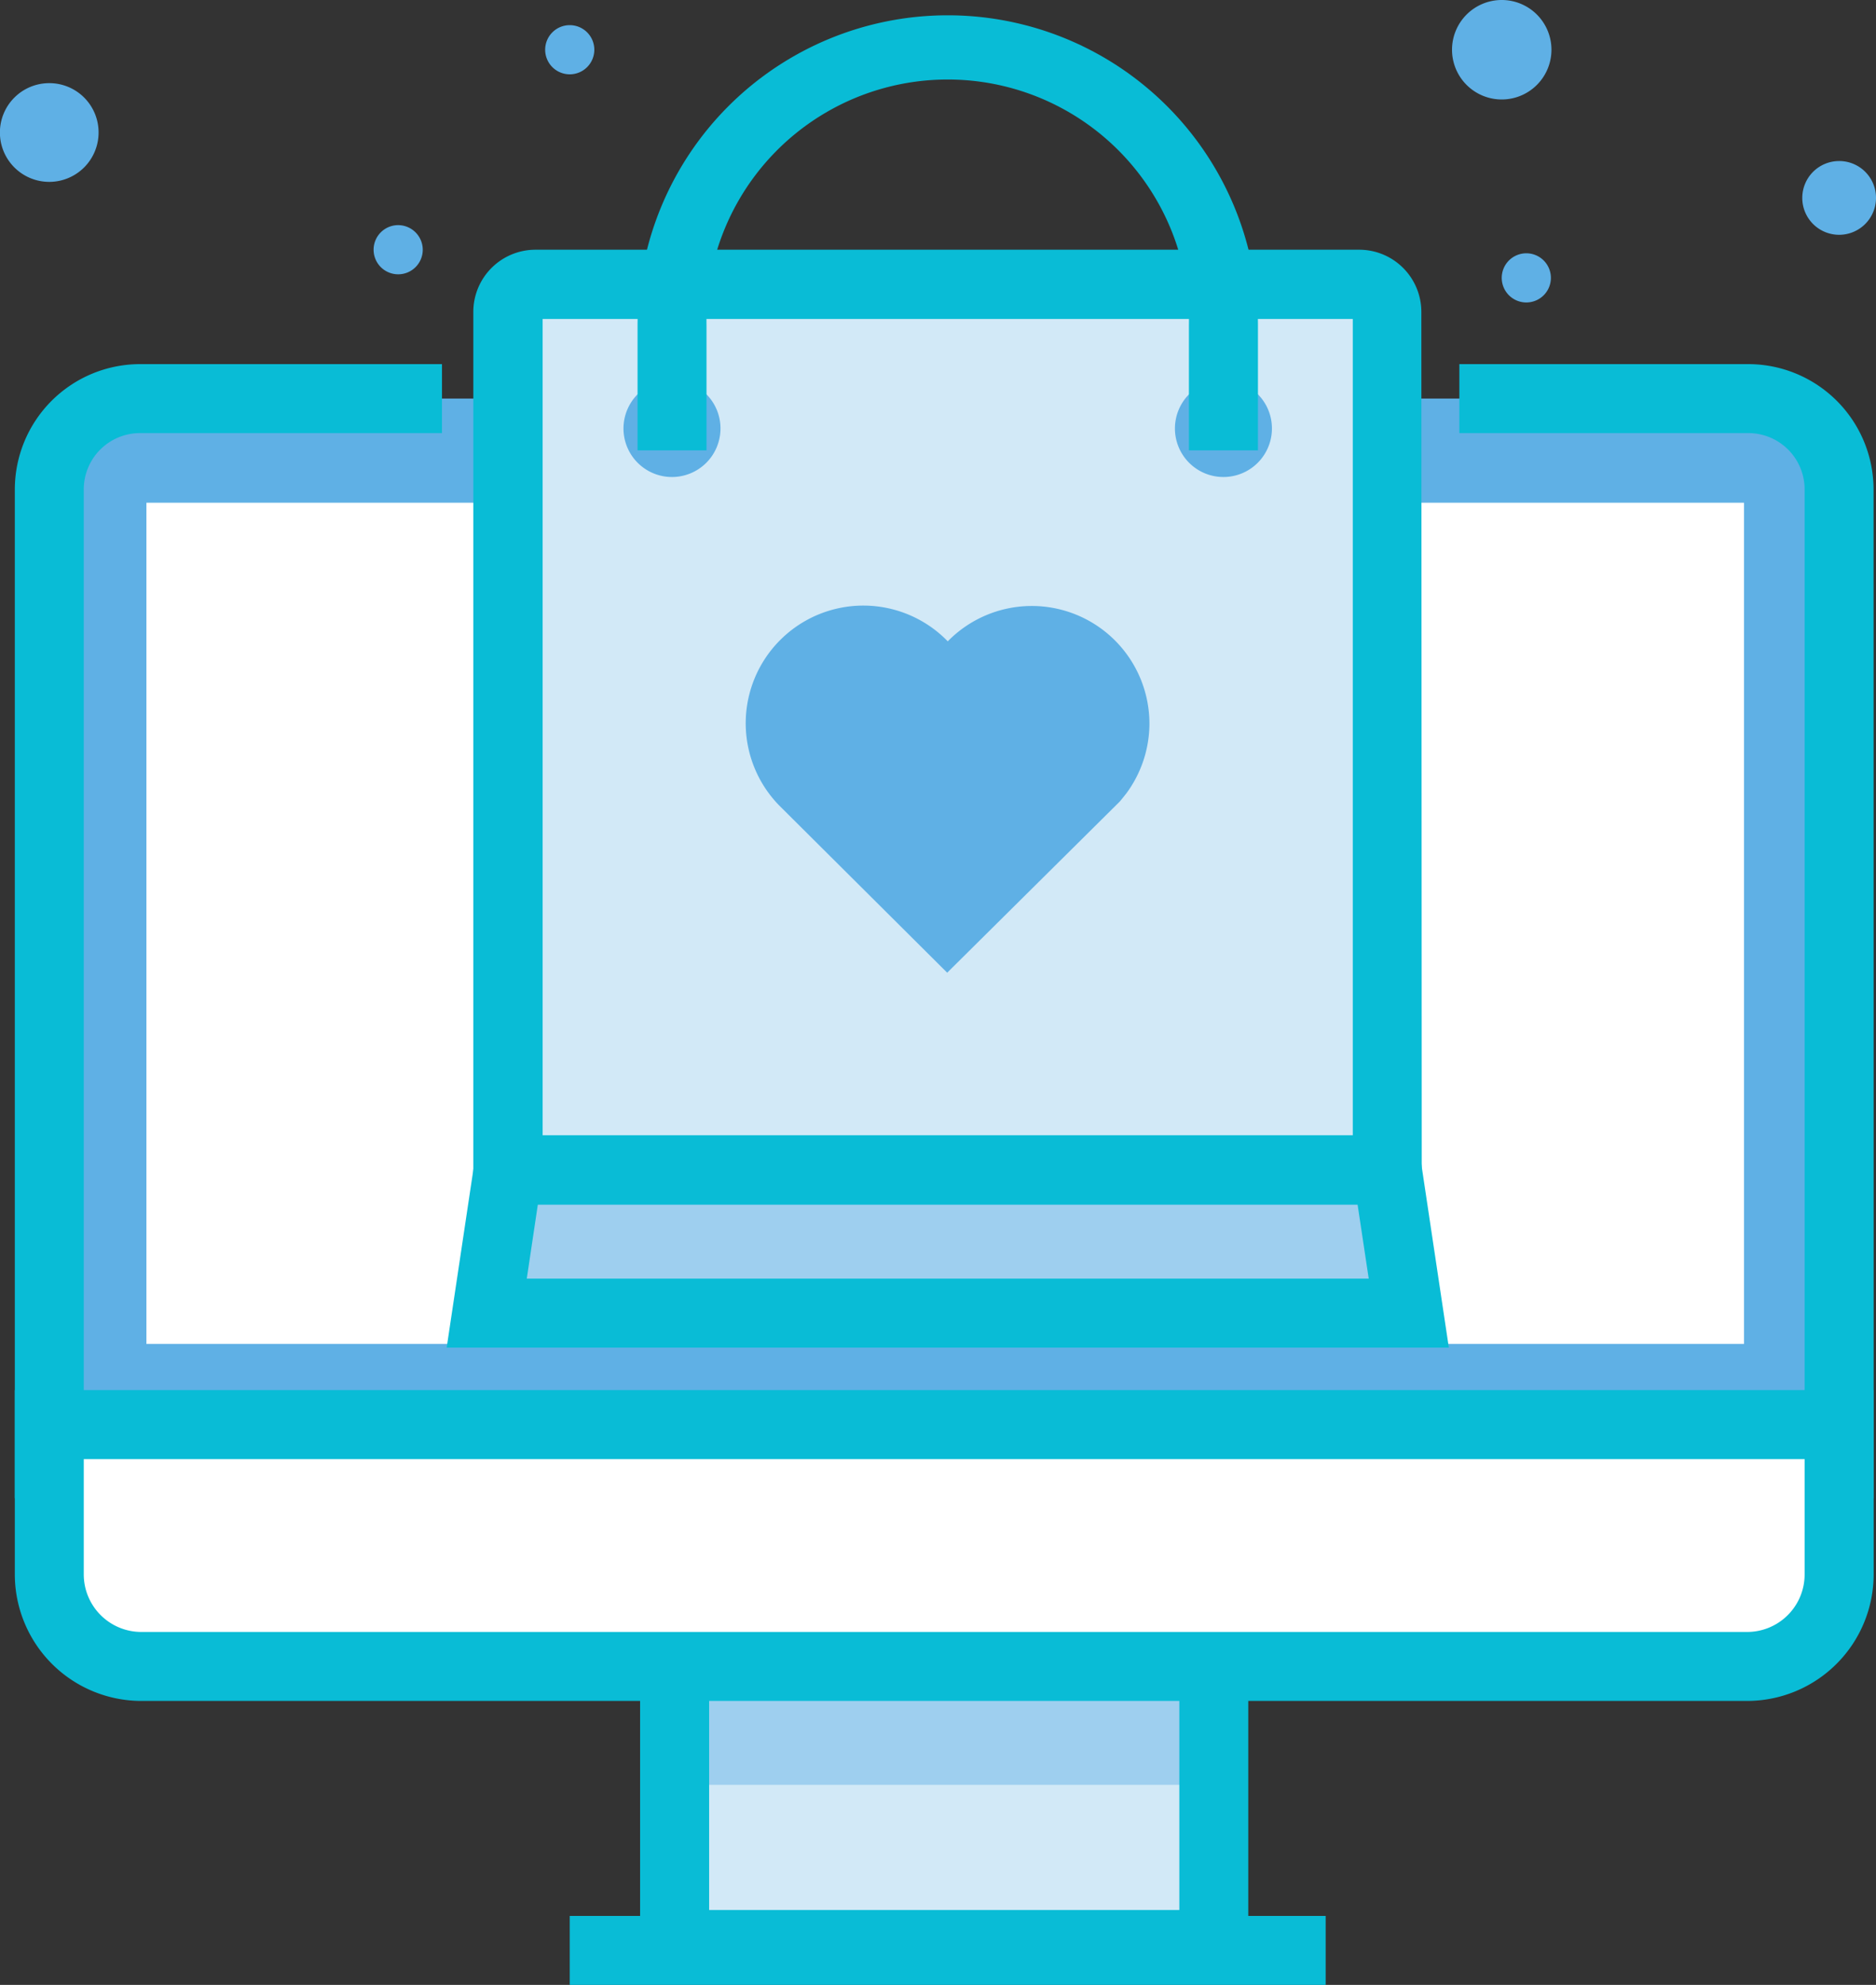
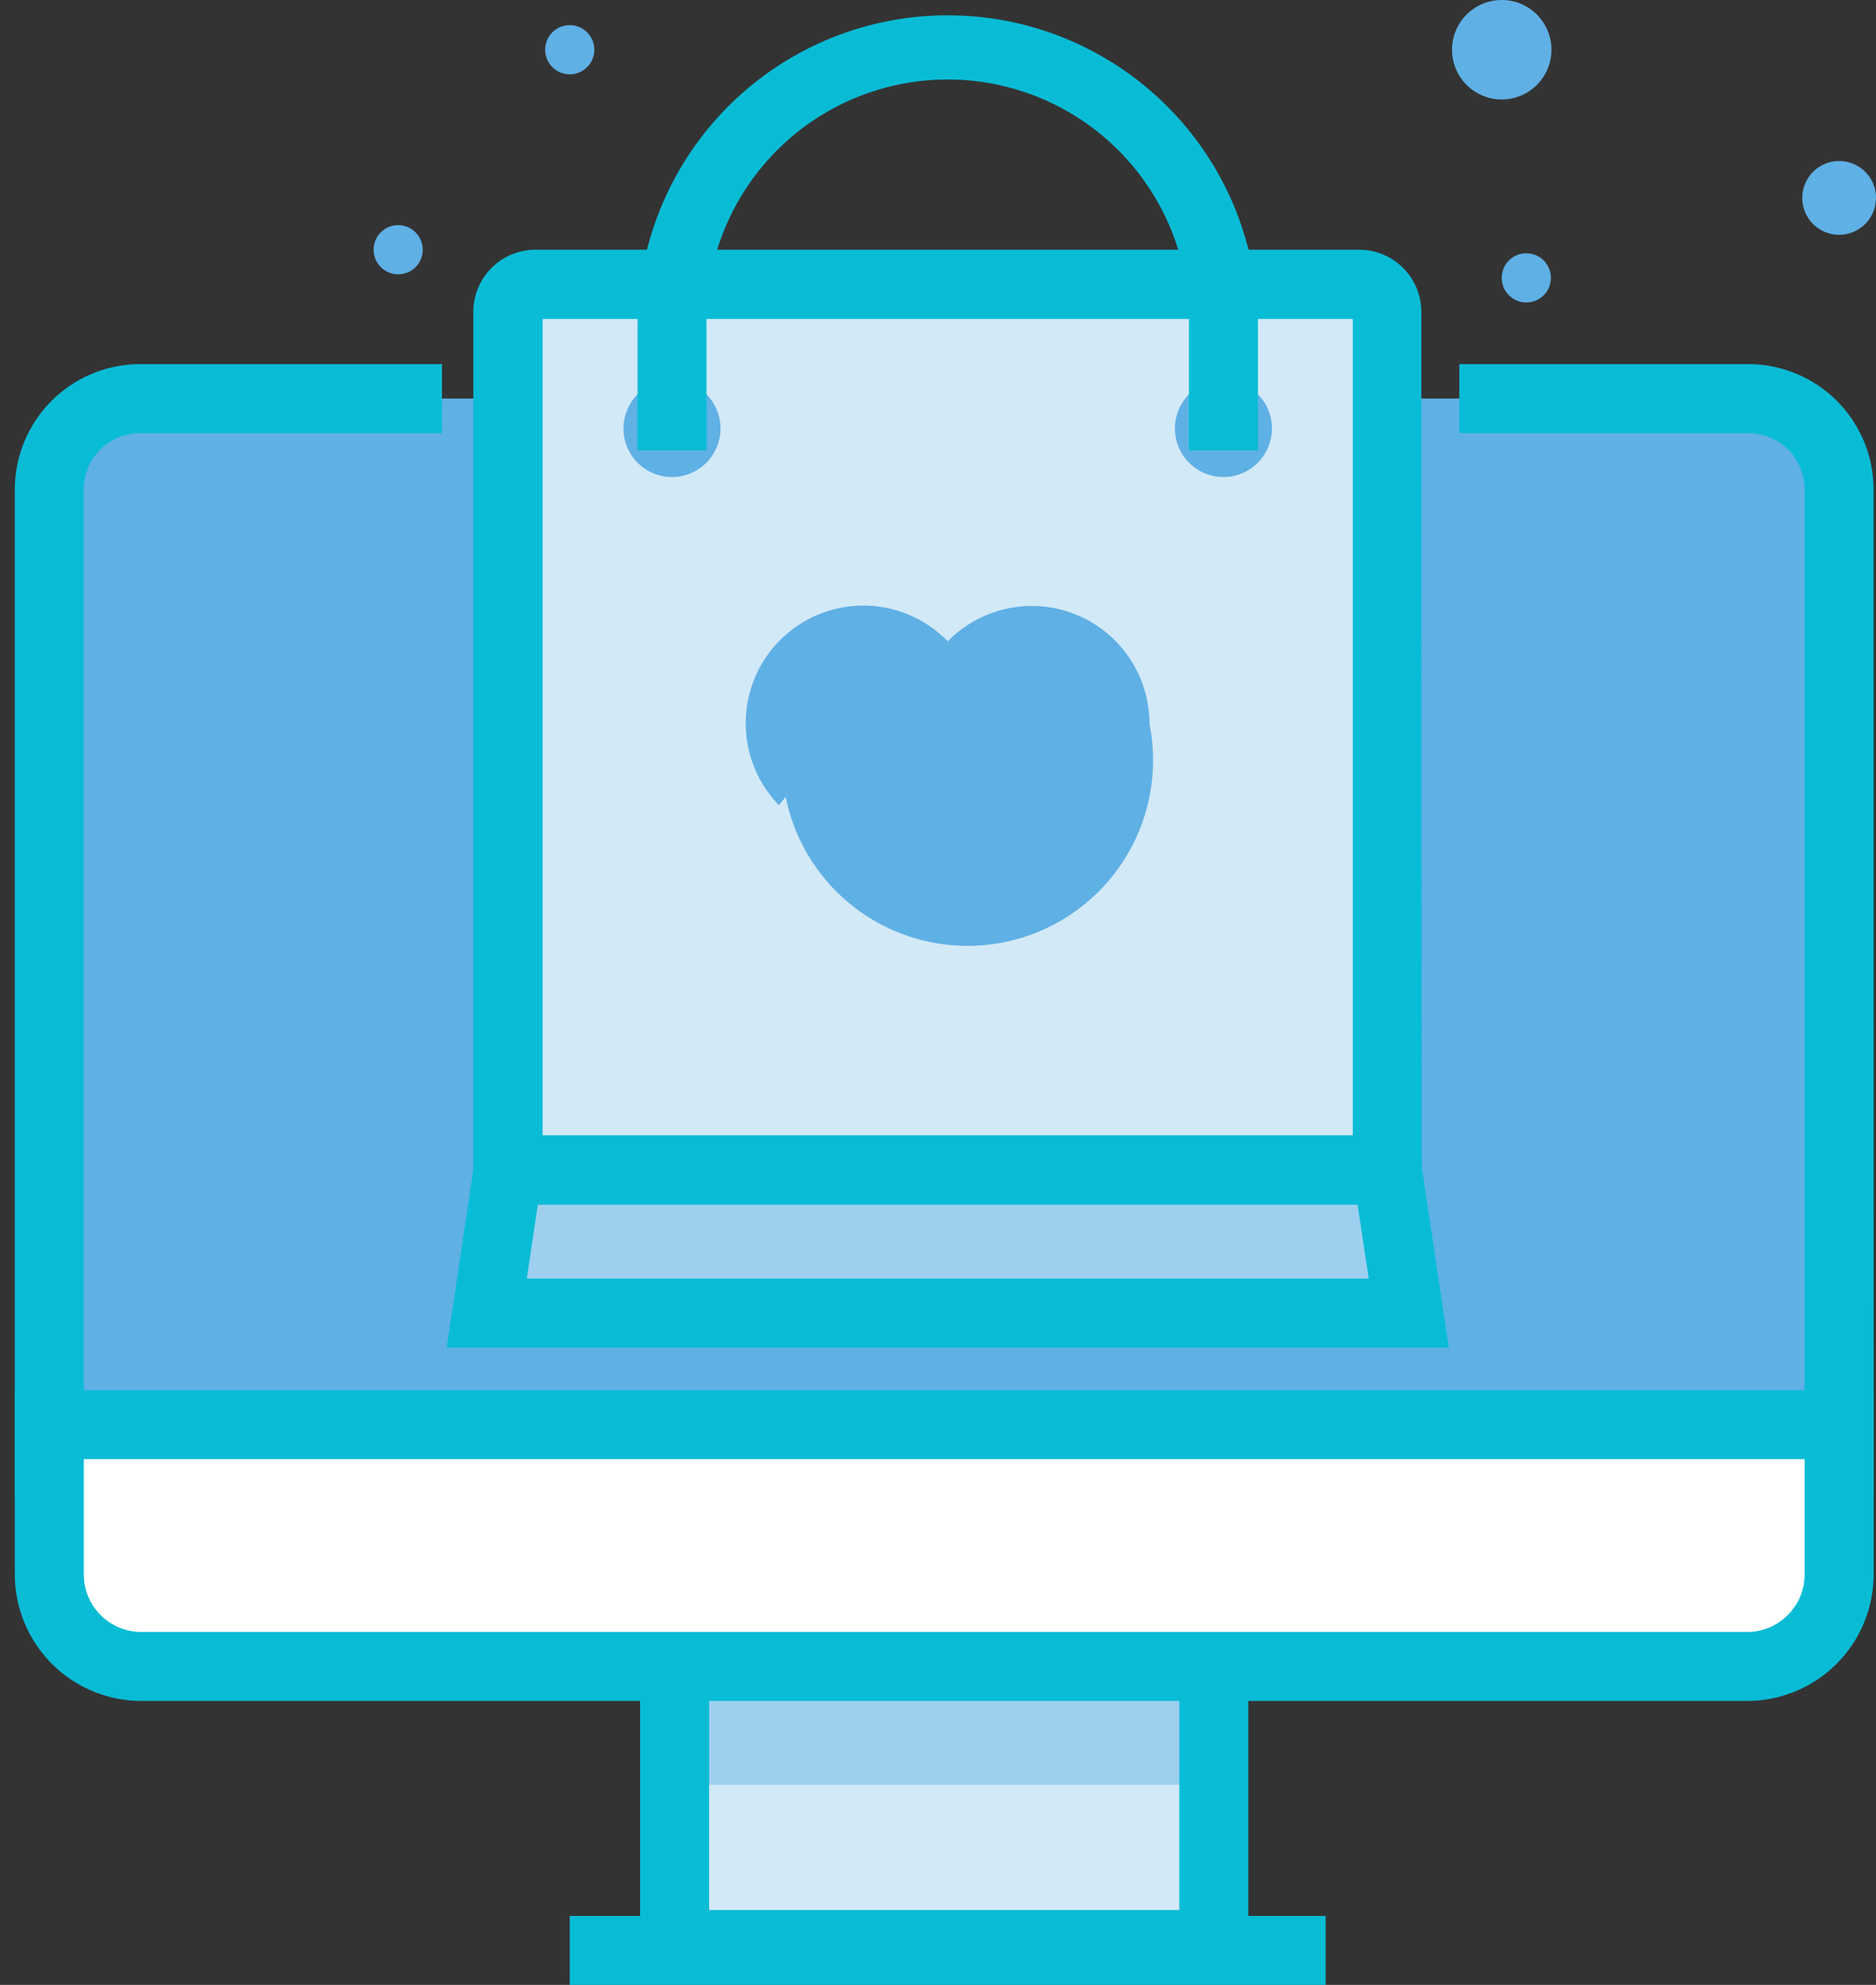
<svg xmlns="http://www.w3.org/2000/svg" id="Layer_1" data-name="Layer 1" viewBox="0 0 200 211.51">
  <rect x="0" y="0" width="200" height="211.51" fill="#333333" stroke="none" />
  <defs>
    <style>.cls-1{fill:#5fb0e5;}.cls-2{fill:#09bcd6;}.cls-3{fill:#fff;}.cls-4{fill:#d2e9f7;}.cls-5{fill:#9ecfef;}</style>
  </defs>
  <title>e-commerce</title>
  <path class="cls-1" d="M905.61,460.64A2.62,2.62,0,1,1,903,458,2.63,2.63,0,0,1,905.61,460.64Z" transform="translate(-860.54 -434.01)" />
  <path class="cls-1" d="M923.9,439.31a2.62,2.62,0,1,1-2.62-2.62A2.62,2.62,0,0,1,923.9,439.31Z" transform="translate(-860.54 -434.01)" />
  <path class="cls-1" d="M1025.88,463.61a2.62,2.62,0,1,1-2.62-2.61A2.62,2.62,0,0,1,1025.88,463.61Z" transform="translate(-860.54 -434.01)" />
  <path class="cls-1" d="M1060.54,455.1a3.93,3.93,0,1,1-3.93-3.93A3.92,3.92,0,0,1,1060.54,455.1Z" transform="translate(-860.54 -434.01)" />
-   <path class="cls-1" d="M871.05,448.13a5.26,5.26,0,1,1-5.25-5.26A5.25,5.25,0,0,1,871.05,448.13Z" transform="translate(-860.54 -434.01)" />
  <path class="cls-1" d="M1025.94,439.31a5.3,5.3,0,1,1-5.3-5.3A5.3,5.3,0,0,1,1025.94,439.31Z" transform="translate(-860.54 -434.01)" />
  <path class="cls-1" d="M7.23,42.47H194.1a2,2,0,0,1,2,2V156a0,0,0,0,1,0,0H5.26a0,0,0,0,1,0,0V44.45A2,2,0,0,1,7.23,42.47Z" />
  <path class="cls-2" d="M1060.29,593.66H862.12V486.16a13.37,13.37,0,0,1,13.35-13.35h32.19v7.35H875.47a6,6,0,0,0-6,6V586.31h183.46V486.16a6,6,0,0,0-6-6h-30.81v-7.35h30.81a13.37,13.37,0,0,1,13.35,13.35Z" transform="translate(-860.54 -434.01)" />
-   <rect class="cls-3" x="15.61" y="53.57" width="170.32" height="89.64" />
  <rect class="cls-4" x="71.92" y="173.17" width="57.49" height="34.03" />
  <rect class="cls-5" x="71.92" y="173.17" width="57.49" height="17.02" />
  <path class="cls-2" d="M993.62,644.89H928.78V603.51h64.84Zm-57.48-7.35h50.13V610.86H936.14Z" transform="translate(-860.54 -434.01)" />
  <path class="cls-3" d="M5.26,151.8H196.07a0,0,0,0,1,0,0v23.77a2,2,0,0,1-2,2H7.26a2,2,0,0,1-2-2V151.8A0,0,0,0,1,5.26,151.8Z" />
  <path class="cls-2" d="M1046.81,615.26H875.6a13.5,13.5,0,0,1-13.48-13.48V582.14h198.17v19.64A13.5,13.5,0,0,1,1046.81,615.26ZM869.47,589.49v12.29a6.14,6.14,0,0,0,6.13,6.13h171.21a6.13,6.13,0,0,0,6.12-6.13V589.49Z" transform="translate(-860.54 -434.01)" />
  <rect class="cls-2" x="60.74" y="204.16" width="80.59" height="7.35" />
  <path class="cls-4" d="M54.78,30.28H147.3a.6.6,0,0,1,.6.6v93.78a0,0,0,0,1,0,0H54.18a0,0,0,0,1,0,0V30.89A.6.6,0,0,1,54.78,30.28Z" />
  <polygon class="cls-5" points="147.9 124.67 54.18 124.67 51.89 139.92 150.19 139.92 147.9 124.67" />
  <path class="cls-2" d="M1012.11,562.36H911V467.25a6.63,6.63,0,0,1,6.63-6.63h87.82a6.63,6.63,0,0,1,6.62,6.63ZM918.39,555h86.37V468H918.39Z" transform="translate(-860.54 -434.01)" />
  <path class="cls-2" d="M1015,577.61H908.16L911.55,555h100.06Zm-98.3-7.35h89.76l-1.19-7.9H917.88Z" transform="translate(-860.54 -434.01)" />
  <path class="cls-1" d="M937.35,479.67a5.17,5.17,0,1,1-5.16-5.17A5.16,5.16,0,0,1,937.35,479.67Z" transform="translate(-860.54 -434.01)" />
  <path class="cls-1" d="M996.14,479.67A5.17,5.17,0,1,1,991,474.5,5.16,5.16,0,0,1,996.14,479.67Z" transform="translate(-860.54 -434.01)" />
  <path class="cls-2" d="M994.65,482h-7.36V468.71a25.72,25.72,0,1,0-51.43,0V482h-7.35V468.71a33.07,33.07,0,1,1,66.14,0Z" transform="translate(-860.54 -434.01)" />
-   <path class="cls-1" d="M983.08,511.12a12.54,12.54,0,0,0-21.5-8.77,12.53,12.53,0,0,0-18,17.46l17.94,17.85,18.39-18.23c.2-.23.72-.89.72-.89A12.56,12.56,0,0,0,983.08,511.12Z" transform="translate(-860.54 -434.01)" />
+   <path class="cls-1" d="M983.08,511.12a12.54,12.54,0,0,0-21.5-8.77,12.53,12.53,0,0,0-18,17.46c.2-.23.72-.89.72-.89A12.56,12.56,0,0,0,983.08,511.12Z" transform="translate(-860.54 -434.01)" />
</svg>